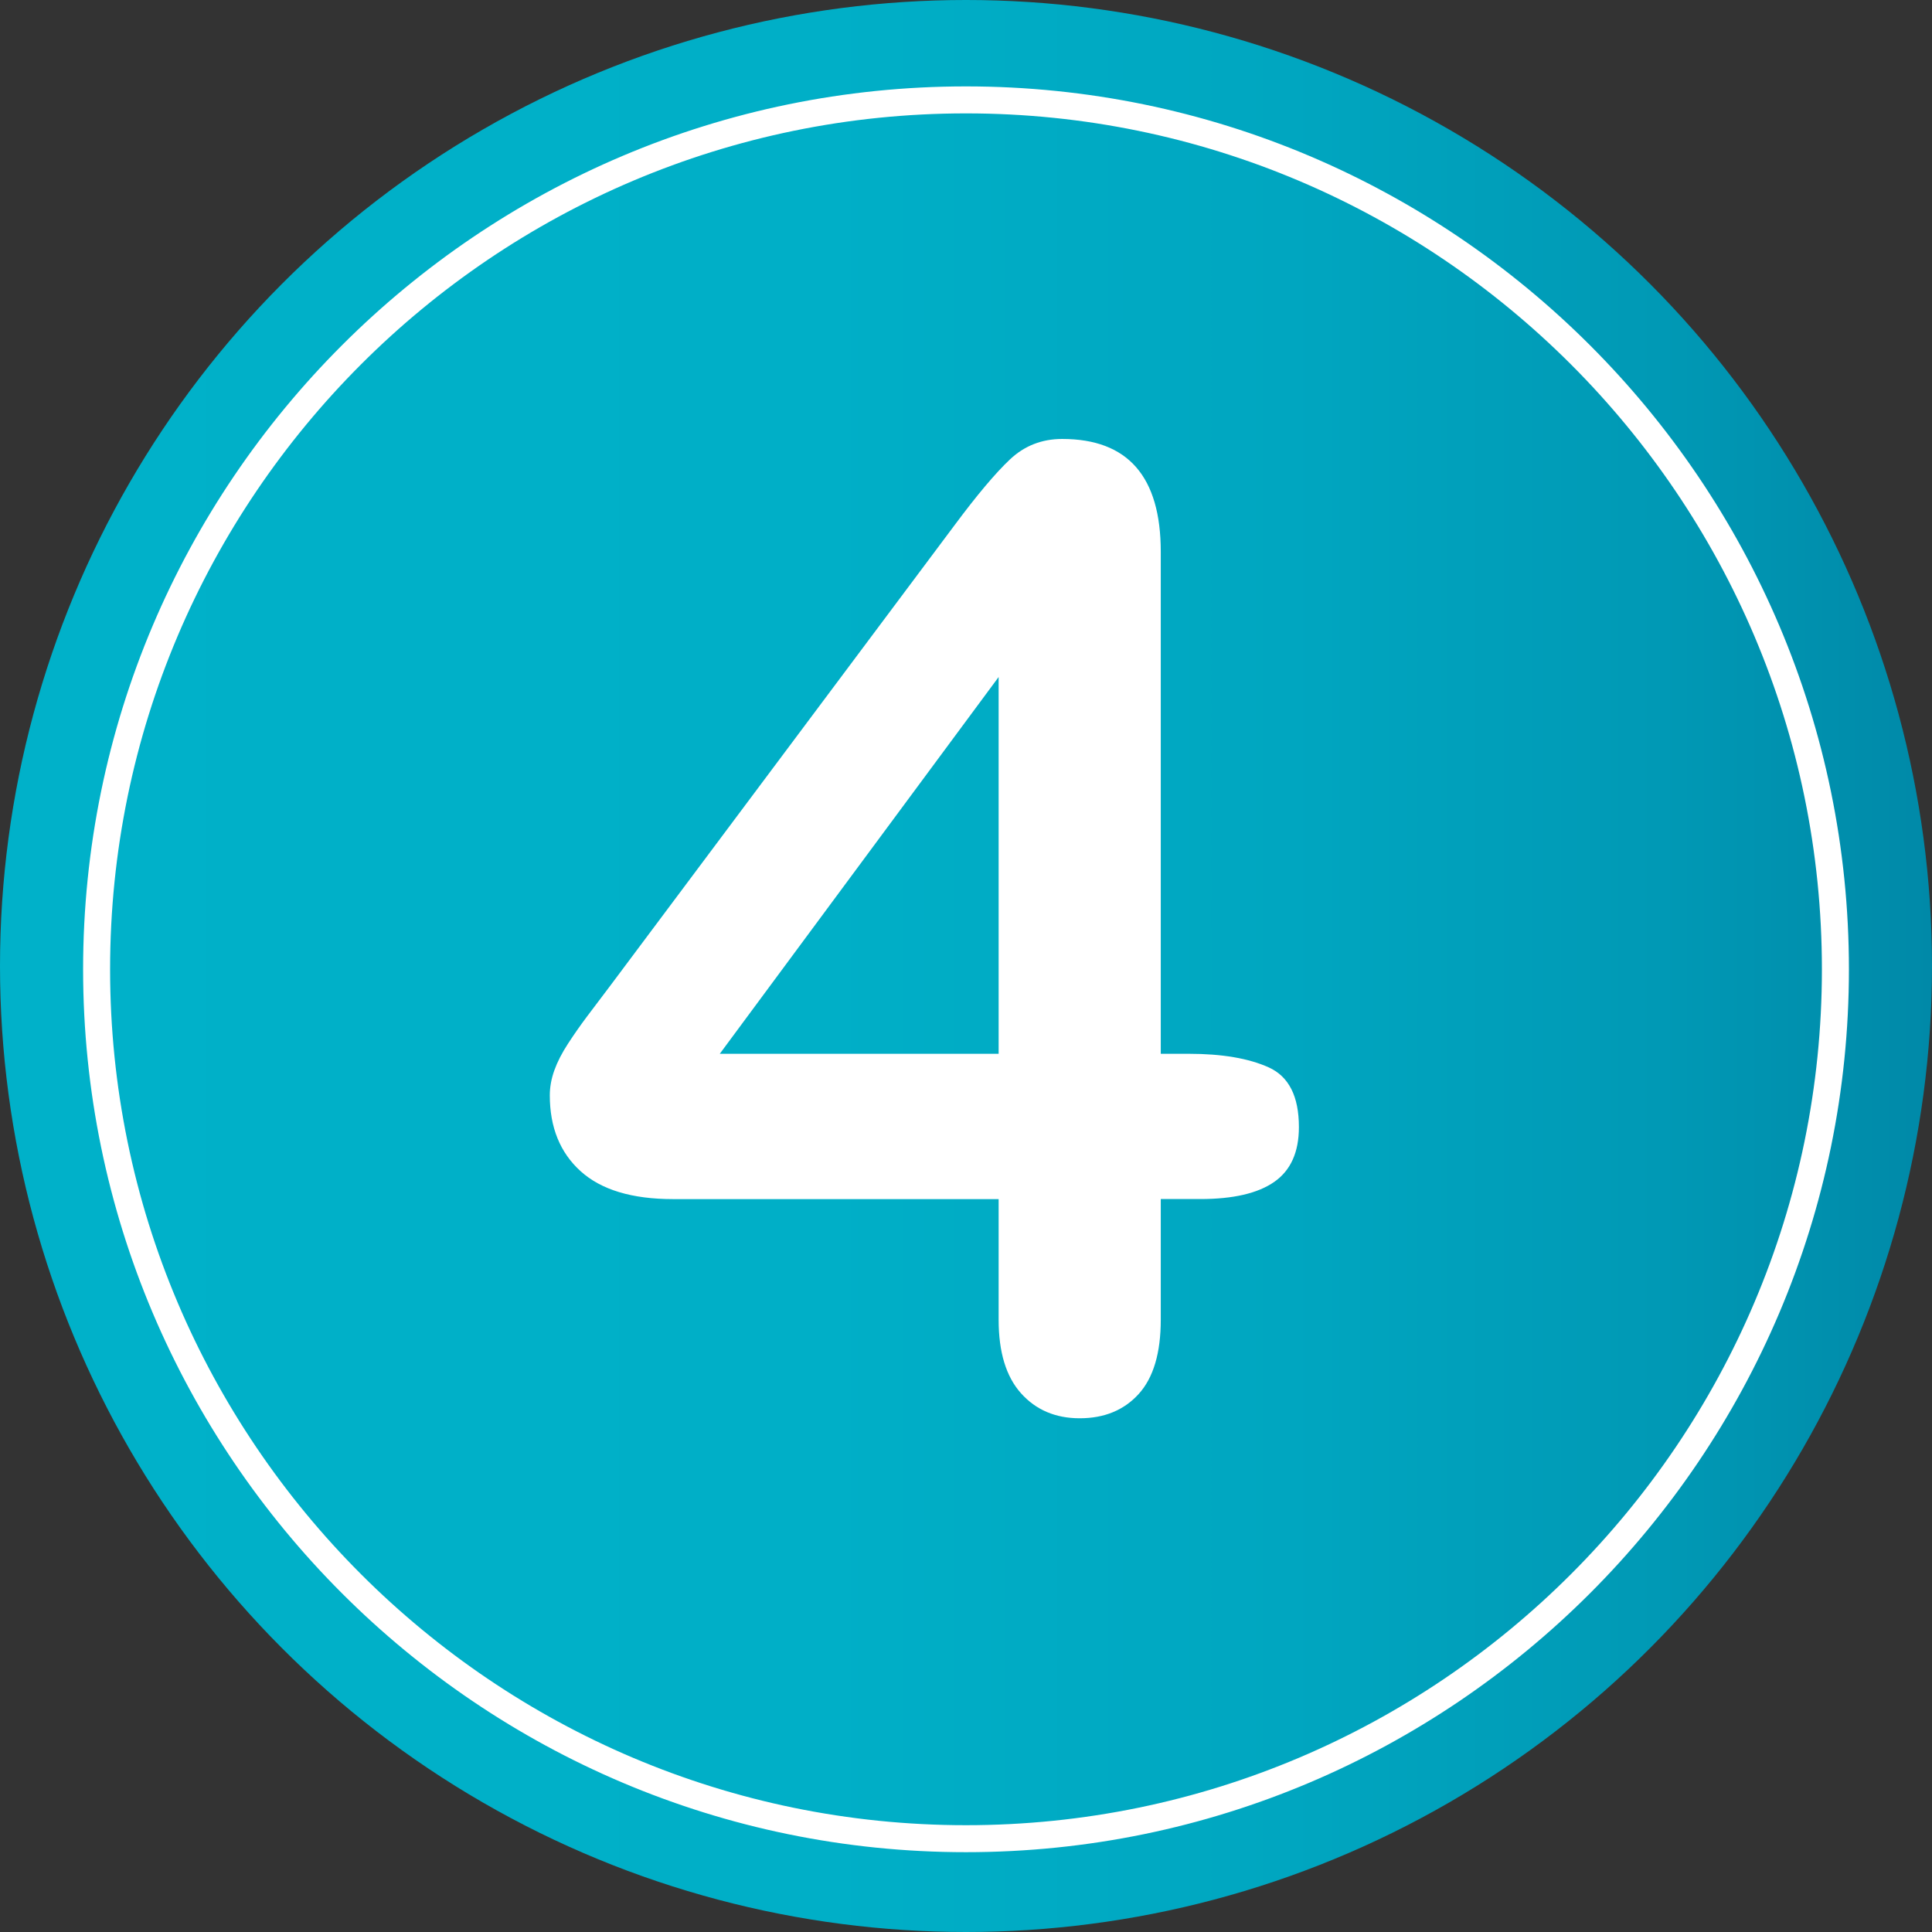
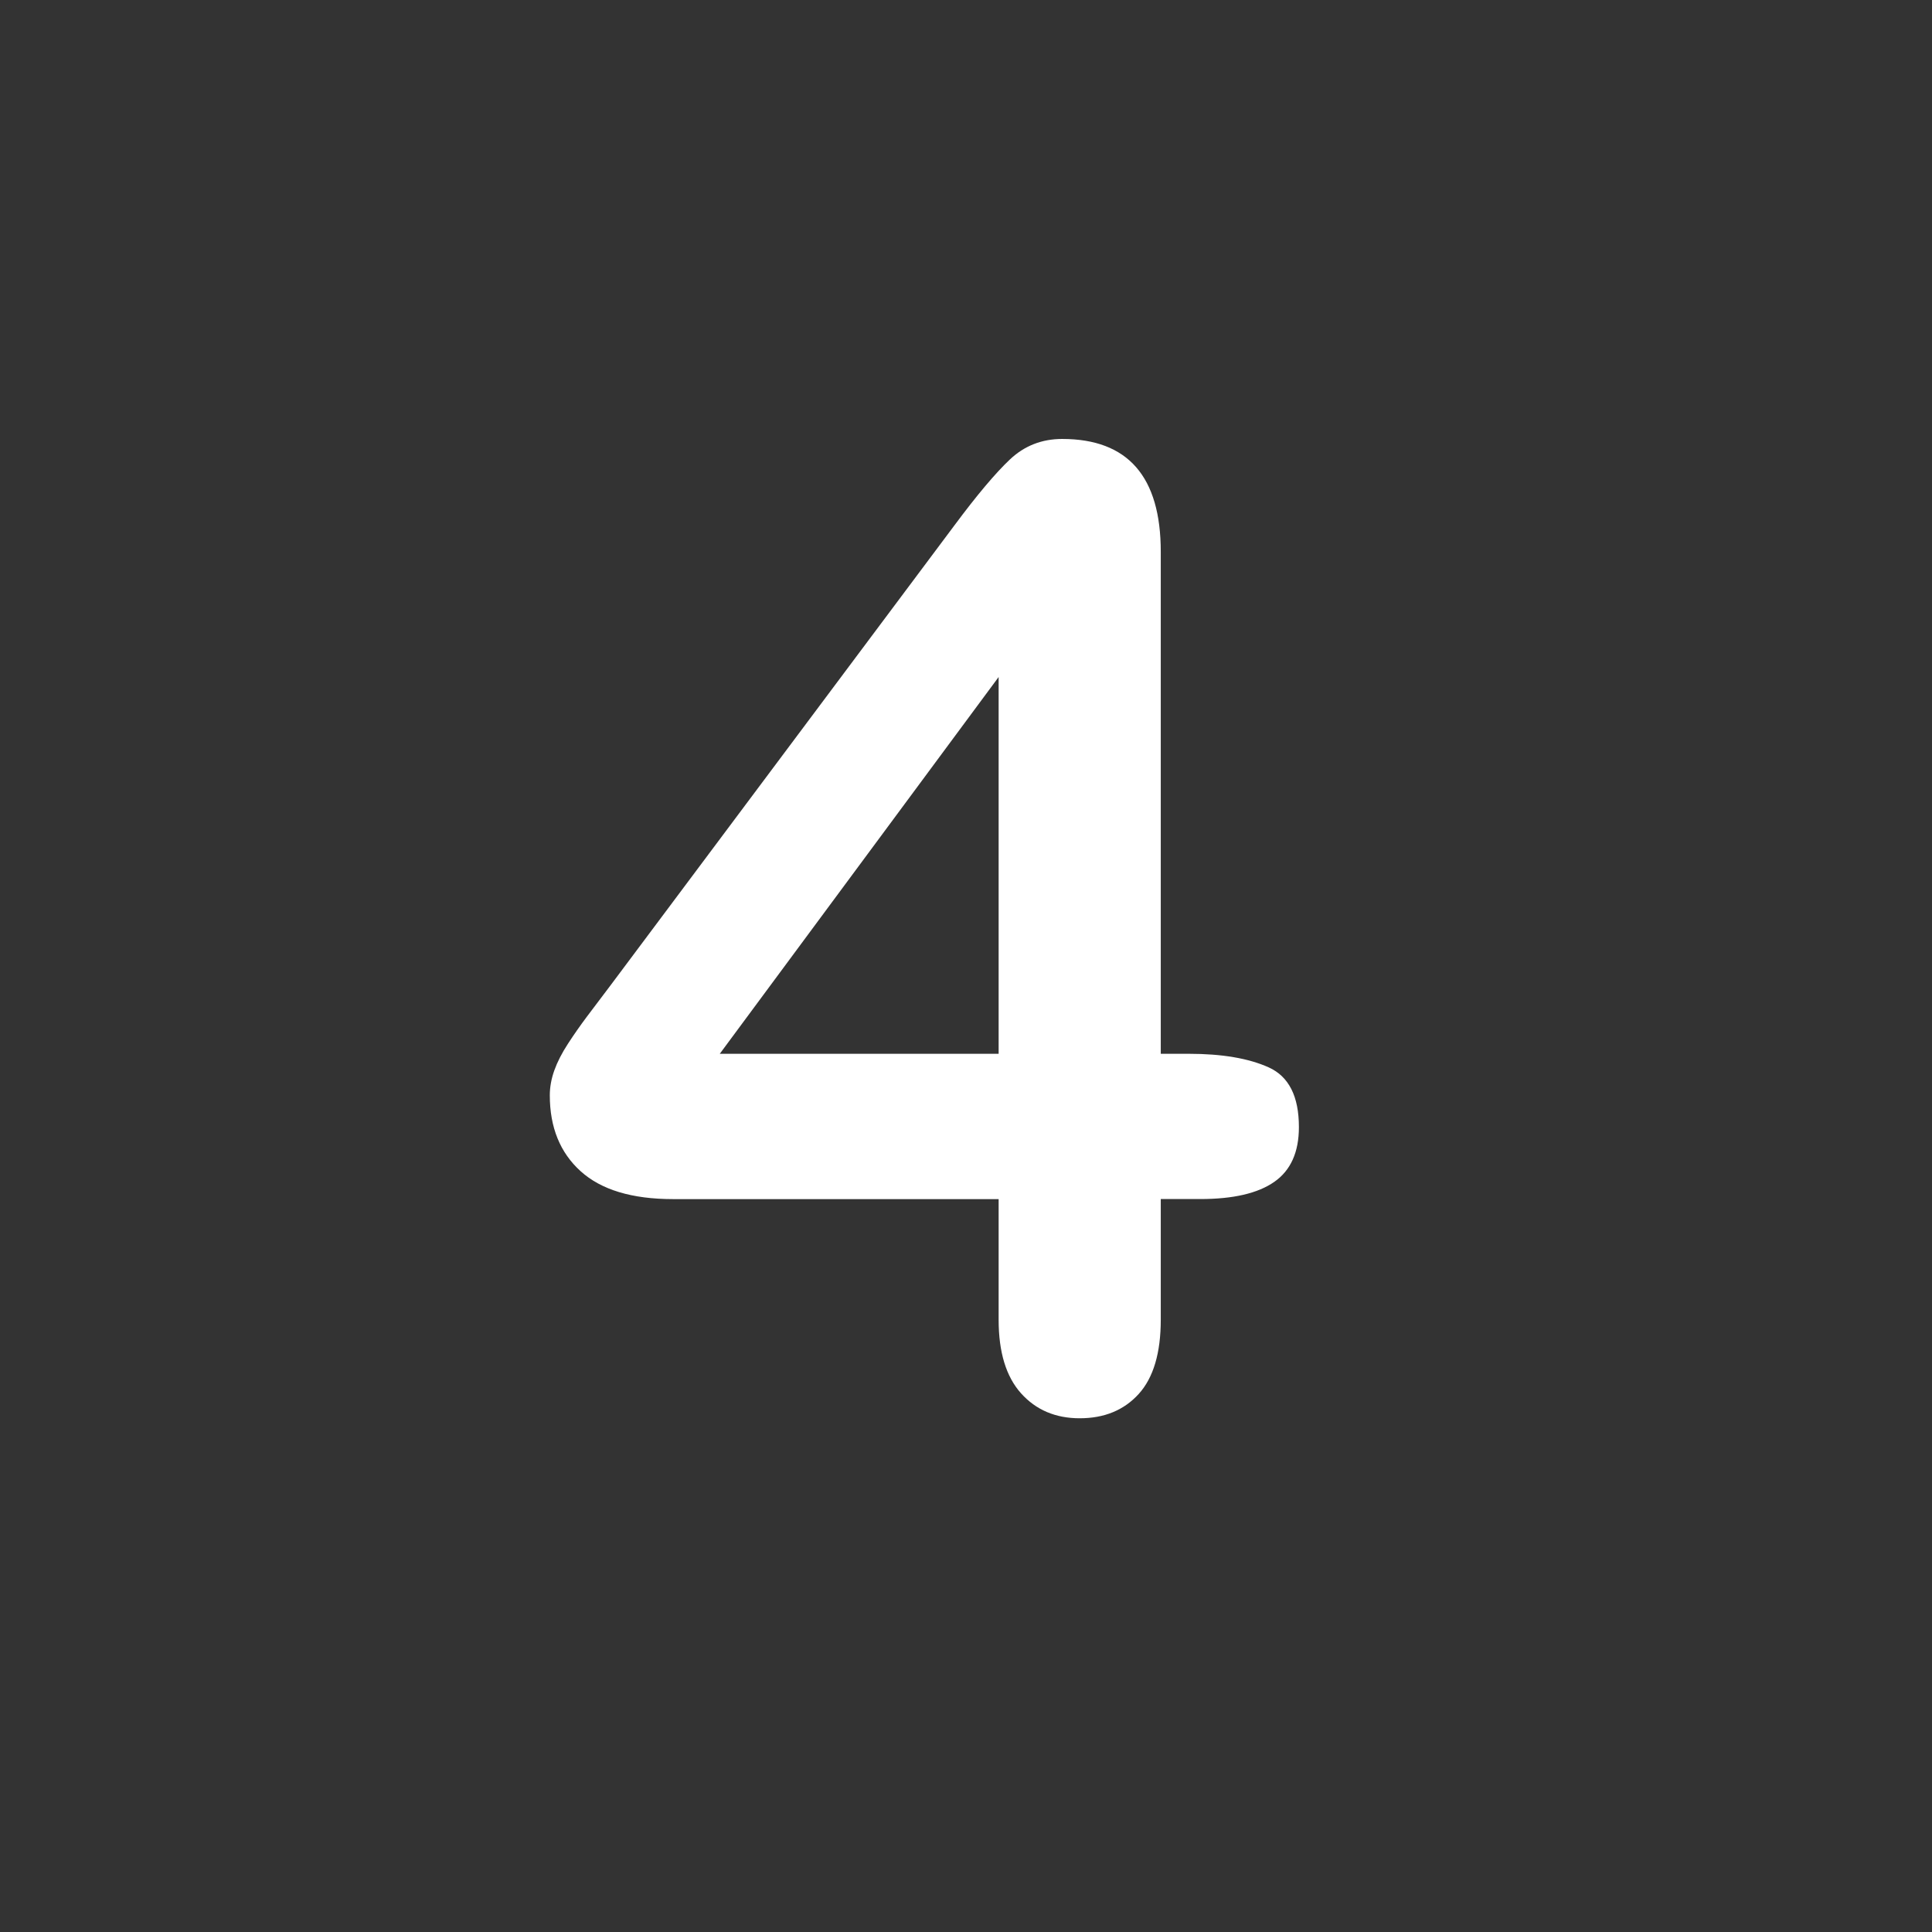
<svg xmlns="http://www.w3.org/2000/svg" version="1.1" id="Layer_1" x="0px" y="0px" width="64px" height="64px" viewBox="0 0 64 64" enable-background="new 0 0 64 64" xml:space="preserve">
  <rect x="0" y="0" width="64" height="64" fill="#333333" stroke="none" />
  <g>
    <linearGradient id="SVGID_1_" gradientUnits="userSpaceOnUse" x1="0" y1="32" x2="64" y2="32">
      <stop offset="0" style="stop-color:#00B1C9" />
      <stop offset="0.427" style="stop-color:#00AFC7" />
      <stop offset="0.667" style="stop-color:#00A6C0" />
      <stop offset="0.86" style="stop-color:#0099B5" />
      <stop offset="1" style="stop-color:#0089A8" />
    </linearGradient>
-     <circle fill="url(#SVGID_1_)" cx="32" cy="32" r="32" />
    <g>
      <g>
        <path fill="#FFFFFF" d="M33.081,43.718v-3.996H22.296c-1.361,0-2.381-0.308-3.062-0.924c-0.681-0.616-1.021-1.454-1.021-2.514     c0-0.272,0.05-0.548,0.15-0.827c0.1-0.279,0.25-0.573,0.451-0.881c0.2-0.308,0.408-0.605,0.623-0.892     c0.215-0.286,0.479-0.637,0.795-1.053L31.62,17.399c0.745-1.002,1.357-1.729,1.837-2.181c0.479-0.451,1.056-0.677,1.729-0.677     c2.177,0,3.266,1.246,3.266,3.738v16.629h0.924c1.103,0,1.987,0.15,2.653,0.451s0.999,0.96,0.999,1.977     c0,0.831-0.272,1.436-0.816,1.815c-0.544,0.38-1.361,0.569-2.449,0.569h-1.311v3.996c0,1.103-0.244,1.923-0.73,2.46     c-0.487,0.537-1.139,0.806-1.955,0.806c-0.802,0-1.45-0.276-1.944-0.827S33.081,44.792,33.081,43.718z M23.843,34.909h9.238     V22.427L23.843,34.909z" />
      </g>
    </g>
-     <path fill="#FFFFFF" d="M31.999,61.356c-16.127,0-29.246-13.12-29.246-29.248S15.872,2.862,31.999,2.862   c16.128,0,29.249,13.12,29.249,29.247S48.127,61.356,31.999,61.356z M31.999,3.756c-15.633,0-28.352,12.72-28.352,28.353   c0,15.634,12.719,28.353,28.352,28.353c15.634,0,28.354-12.719,28.354-28.353C60.354,16.476,47.633,3.756,31.999,3.756z" />
  </g>
</svg>